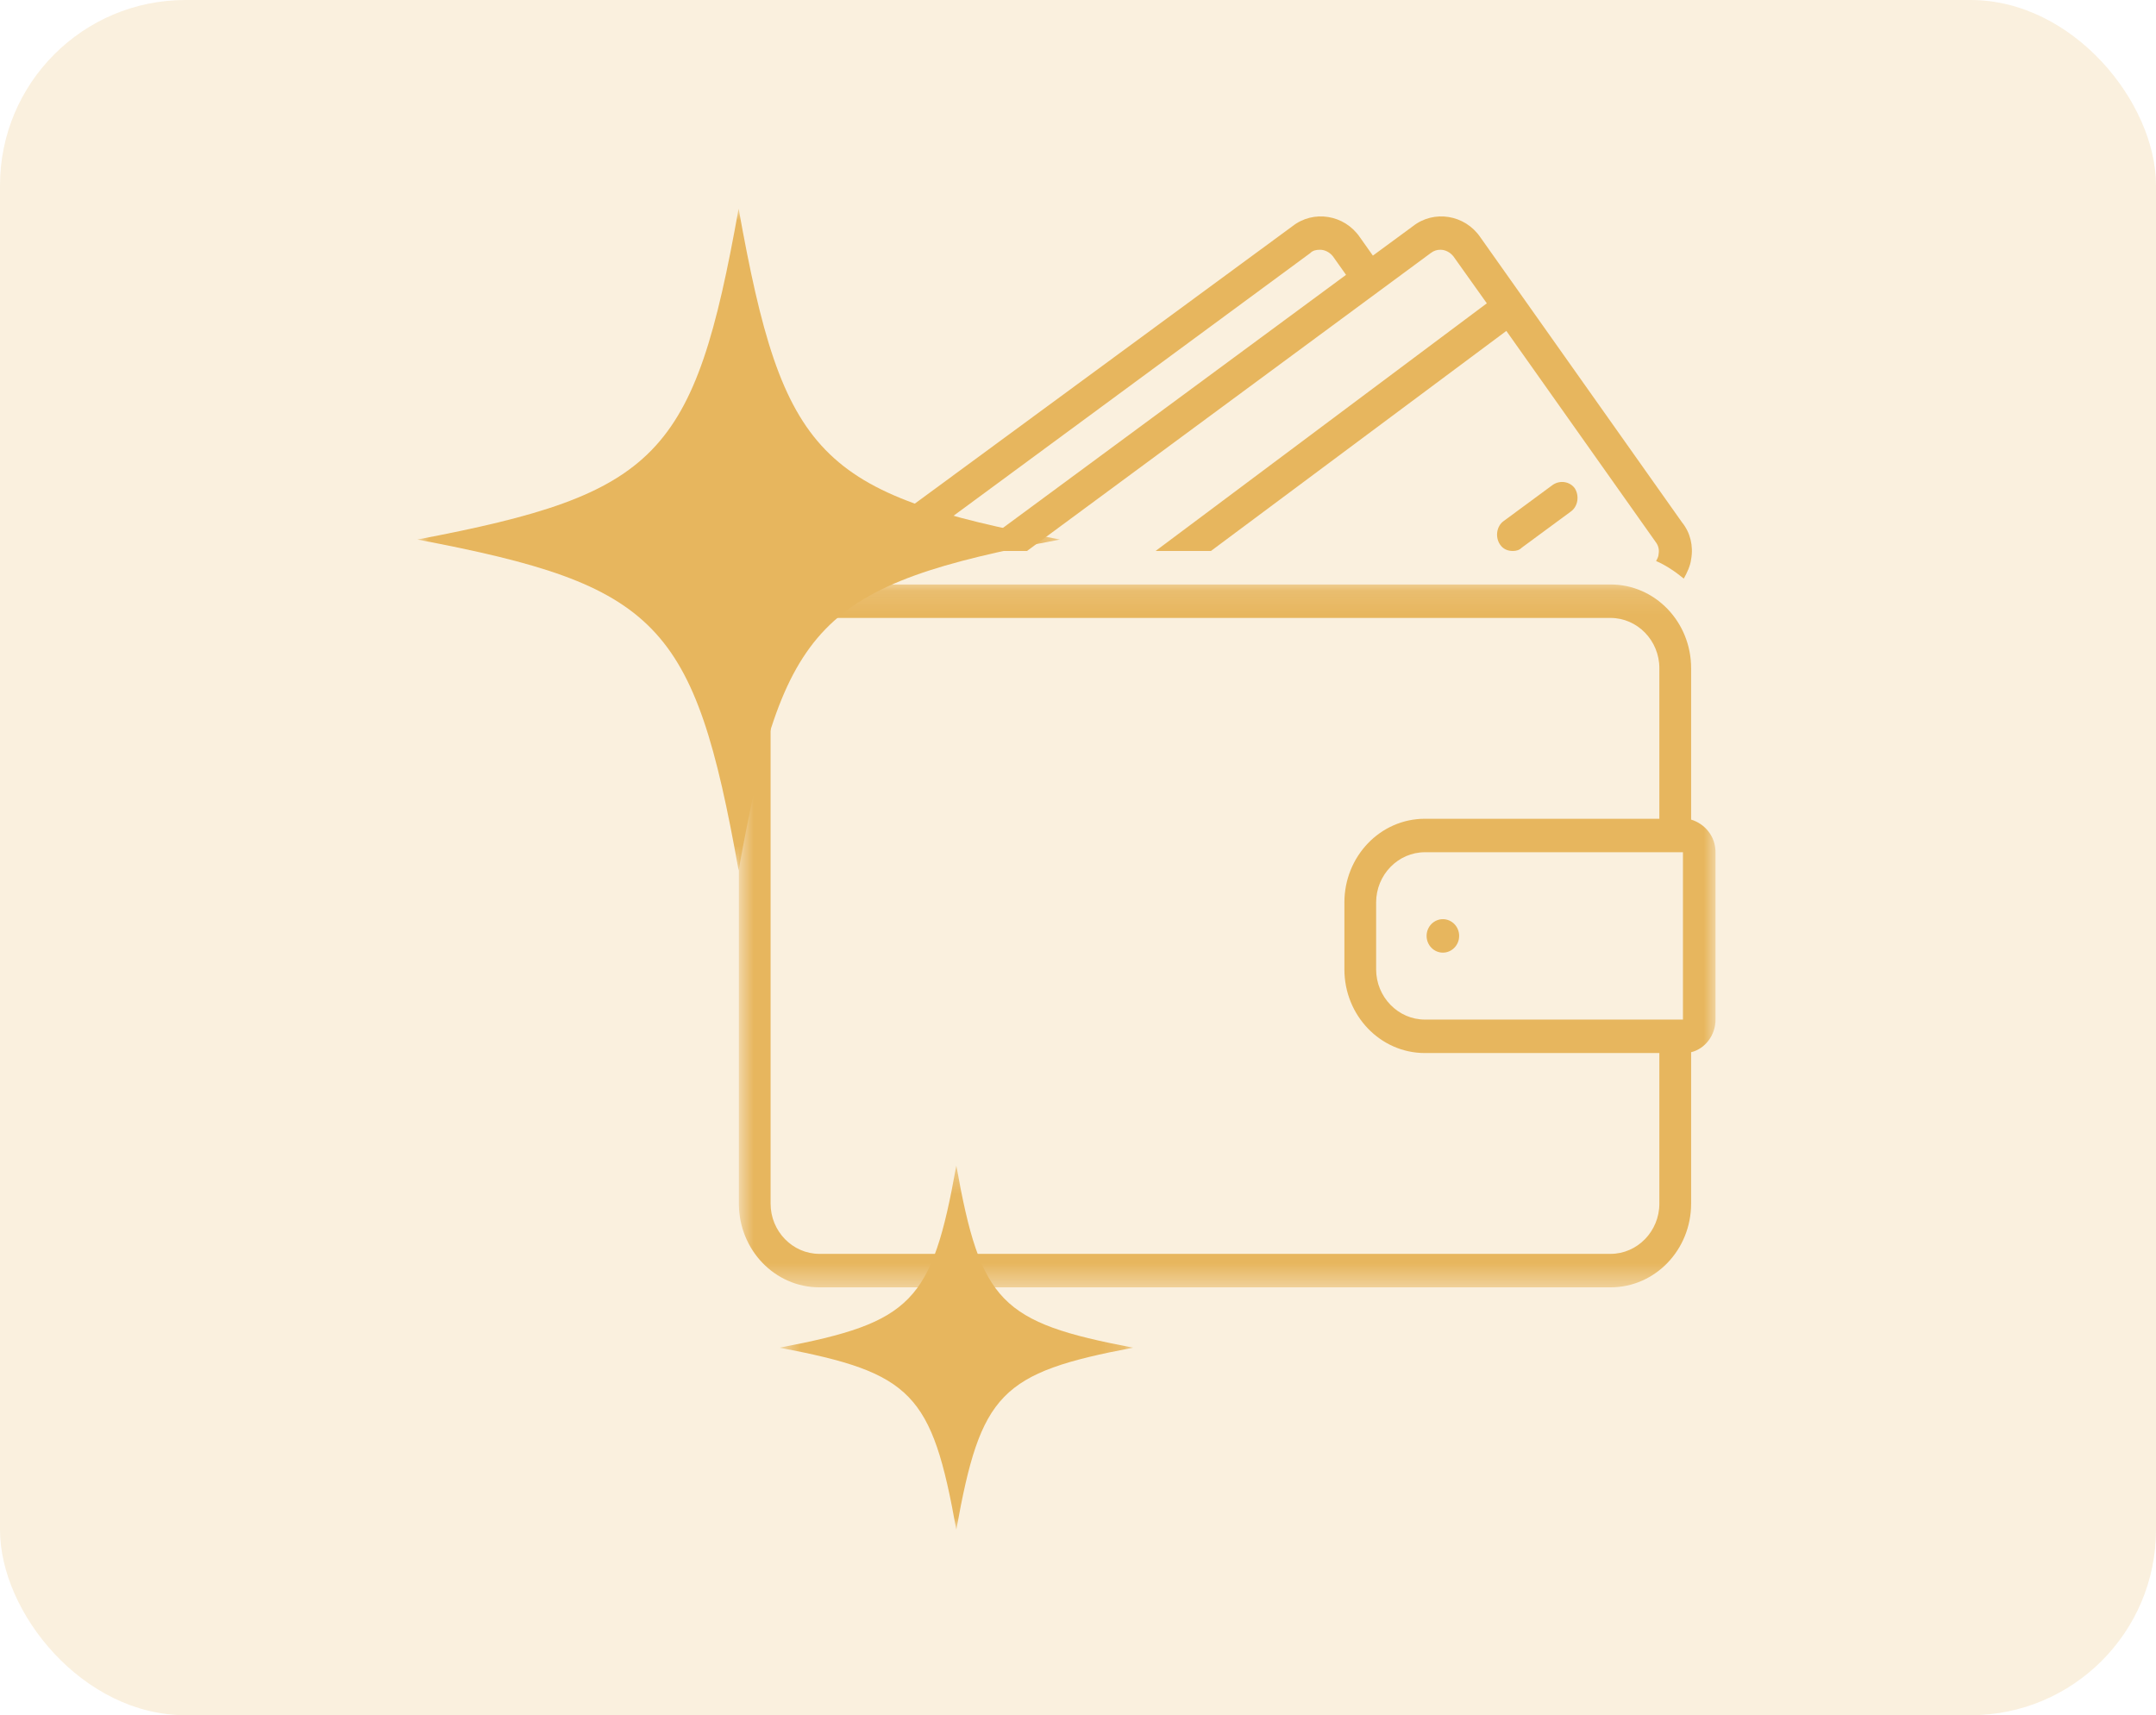
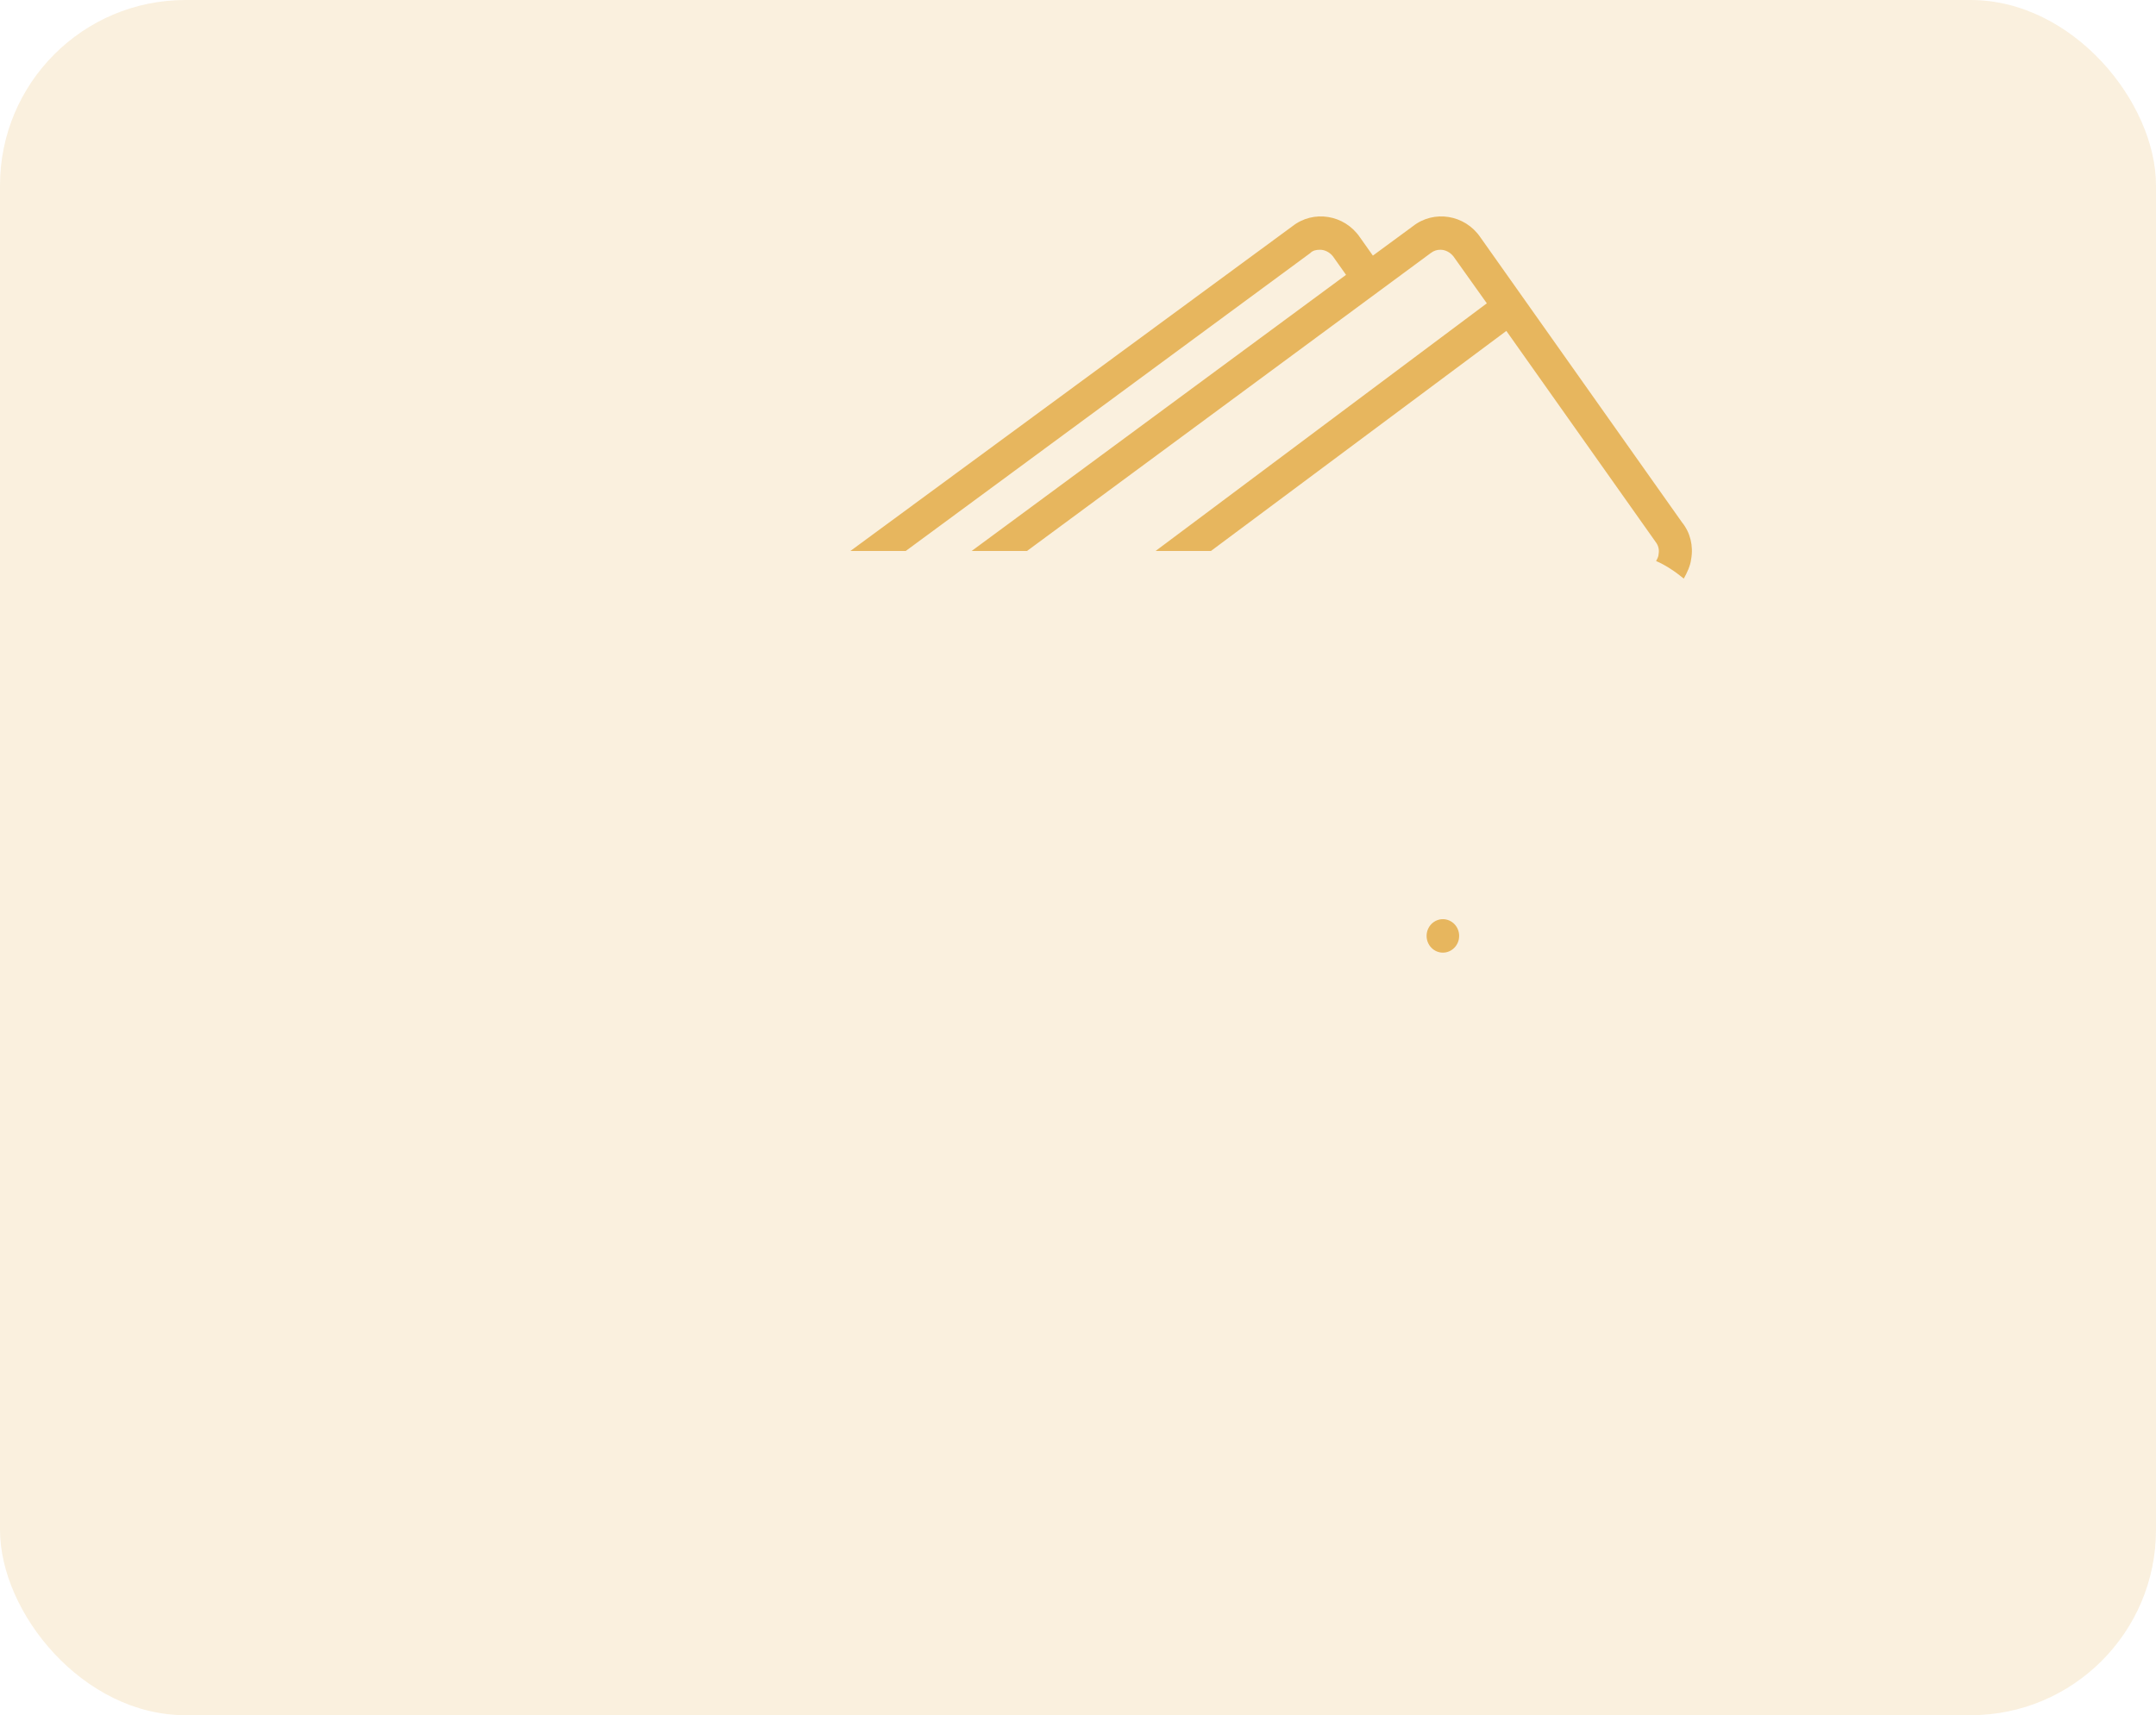
<svg xmlns="http://www.w3.org/2000/svg" width="93" height="74" viewBox="0 0 93 74" fill="none">
  <rect opacity="0.2" width="93" height="74" rx="8" fill="#E7B65E" />
-   <path d="M66.979 20.919L64.872 22.472C64.556 22.688 64.486 23.158 64.697 23.483C64.837 23.699 65.048 23.771 65.258 23.771C65.399 23.771 65.539 23.735 65.644 23.627L67.751 22.075C68.067 21.858 68.137 21.389 67.927 21.064C67.716 20.775 67.294 20.703 66.979 20.919Z" fill="#E7B65E" />
  <mask id="mask0_37_116" style="mask-type:luminance" maskUnits="userSpaceOnUse" x="31" y="25" width="43" height="31">
-     <path d="M31.872 25.137H74V55.554H31.872V25.137Z" fill="white" />
-   </mask>
+     </mask>
  <g mask="url(#mask0_37_116)">
-     <path d="M72.947 35.36V28.826C72.947 26.84 71.402 25.216 69.471 25.216H35.347C33.416 25.216 31.872 26.84 31.872 28.826V51.93C31.872 53.915 33.416 55.54 35.347 55.54H69.471C71.402 55.54 72.947 53.915 72.947 51.93V45.396C73.543 45.251 74 44.674 74 43.988V36.768C74 36.082 73.543 35.541 72.947 35.36ZM72.595 36.768V43.988H61.466C60.308 43.988 59.36 43.013 59.36 41.822V38.934C59.36 37.742 60.308 36.768 61.466 36.768H72.595ZM69.471 54.096H35.347C34.188 54.096 33.24 53.121 33.24 51.93V28.826C33.24 27.634 34.188 26.66 35.347 26.66H69.471C70.629 26.66 71.577 27.634 71.577 28.826V35.324H61.466C59.536 35.324 57.991 36.948 57.991 38.934V41.822C57.991 43.807 59.536 45.432 61.466 45.432H71.577V51.93C71.577 53.121 70.629 54.096 69.471 54.096Z" fill="#E7B65E" />
-   </g>
+     </g>
  <path d="M62.941 40.378C62.941 40.425 62.937 40.472 62.928 40.519C62.919 40.565 62.905 40.61 62.888 40.654C62.87 40.698 62.848 40.74 62.823 40.779C62.797 40.818 62.768 40.855 62.735 40.888C62.703 40.922 62.667 40.952 62.629 40.978C62.591 41.004 62.55 41.027 62.508 41.045C62.465 41.063 62.421 41.077 62.376 41.086C62.331 41.095 62.285 41.1 62.239 41.1C62.193 41.1 62.147 41.095 62.102 41.086C62.057 41.077 62.013 41.063 61.97 41.045C61.928 41.027 61.887 41.004 61.849 40.978C61.811 40.952 61.775 40.922 61.742 40.888C61.71 40.855 61.681 40.818 61.655 40.779C61.63 40.74 61.608 40.698 61.59 40.654C61.573 40.61 61.559 40.565 61.55 40.519C61.541 40.472 61.537 40.425 61.537 40.378C61.537 40.33 61.541 40.283 61.55 40.237C61.559 40.19 61.573 40.145 61.59 40.102C61.608 40.057 61.63 40.016 61.655 39.977C61.681 39.937 61.71 39.901 61.742 39.867C61.775 39.834 61.811 39.804 61.849 39.778C61.887 39.751 61.928 39.729 61.97 39.711C62.013 39.693 62.057 39.679 62.102 39.669C62.147 39.66 62.193 39.656 62.239 39.656C62.285 39.656 62.331 39.66 62.376 39.669C62.421 39.679 62.465 39.693 62.508 39.711C62.55 39.729 62.591 39.751 62.629 39.778C62.667 39.804 62.703 39.834 62.735 39.867C62.768 39.901 62.797 39.937 62.823 39.977C62.848 40.016 62.87 40.057 62.888 40.102C62.905 40.145 62.919 40.19 62.928 40.237C62.937 40.283 62.941 40.33 62.941 40.378Z" fill="#E7B65E" />
  <path d="M56.517 10.92C56.622 10.811 56.762 10.775 56.938 10.775C57.149 10.775 57.359 10.884 57.5 11.064L58.062 11.858L41.912 23.771H44.3L61.713 10.92C61.853 10.811 61.993 10.775 62.134 10.775C62.344 10.775 62.555 10.884 62.696 11.064L64.135 13.086L49.846 23.771H52.234L64.977 14.277L71.437 23.41C71.542 23.555 71.578 23.735 71.542 23.916C71.542 24.024 71.472 24.132 71.437 24.205C71.858 24.385 72.28 24.674 72.631 24.963C72.771 24.71 72.911 24.421 72.947 24.132C73.052 23.555 72.911 22.977 72.56 22.544L63.854 10.234C63.187 9.259 61.853 9.042 60.94 9.764L59.22 11.028L58.658 10.234C57.991 9.259 56.657 9.042 55.744 9.764L36.681 23.771H39.069L56.517 10.92Z" fill="#E7B65E" />
  <mask id="mask1_37_116" style="mask-type:luminance" maskUnits="userSpaceOnUse" x="18" y="9" width="28" height="29">
-     <path d="M18 9H45.724V37.556H18V9Z" fill="white" />
-   </mask>
+     </mask>
  <g mask="url(#mask1_37_116)">
    <path d="M45.722 23.277C35.326 25.248 33.775 26.846 31.861 37.553C29.947 26.846 28.396 25.248 18 23.277C28.396 21.305 29.947 19.707 31.861 9C33.775 19.707 35.326 21.305 45.722 23.277Z" fill="#E7B65E" />
  </g>
  <mask id="mask2_37_116" style="mask-type:luminance" maskUnits="userSpaceOnUse" x="33" y="50" width="16" height="16">
    <path d="M33.623 50.286H48.88V66H33.623V50.286Z" fill="white" />
  </mask>
  <g mask="url(#mask2_37_116)">
-     <path d="M48.878 58.143C43.158 59.227 42.304 60.107 41.251 65.999C40.198 60.107 39.344 59.227 33.623 58.143C39.344 57.058 40.198 56.179 41.251 50.286C42.304 56.179 43.158 57.058 48.878 58.143Z" fill="#E7B65E" />
-   </g>
+     </g>
</svg>